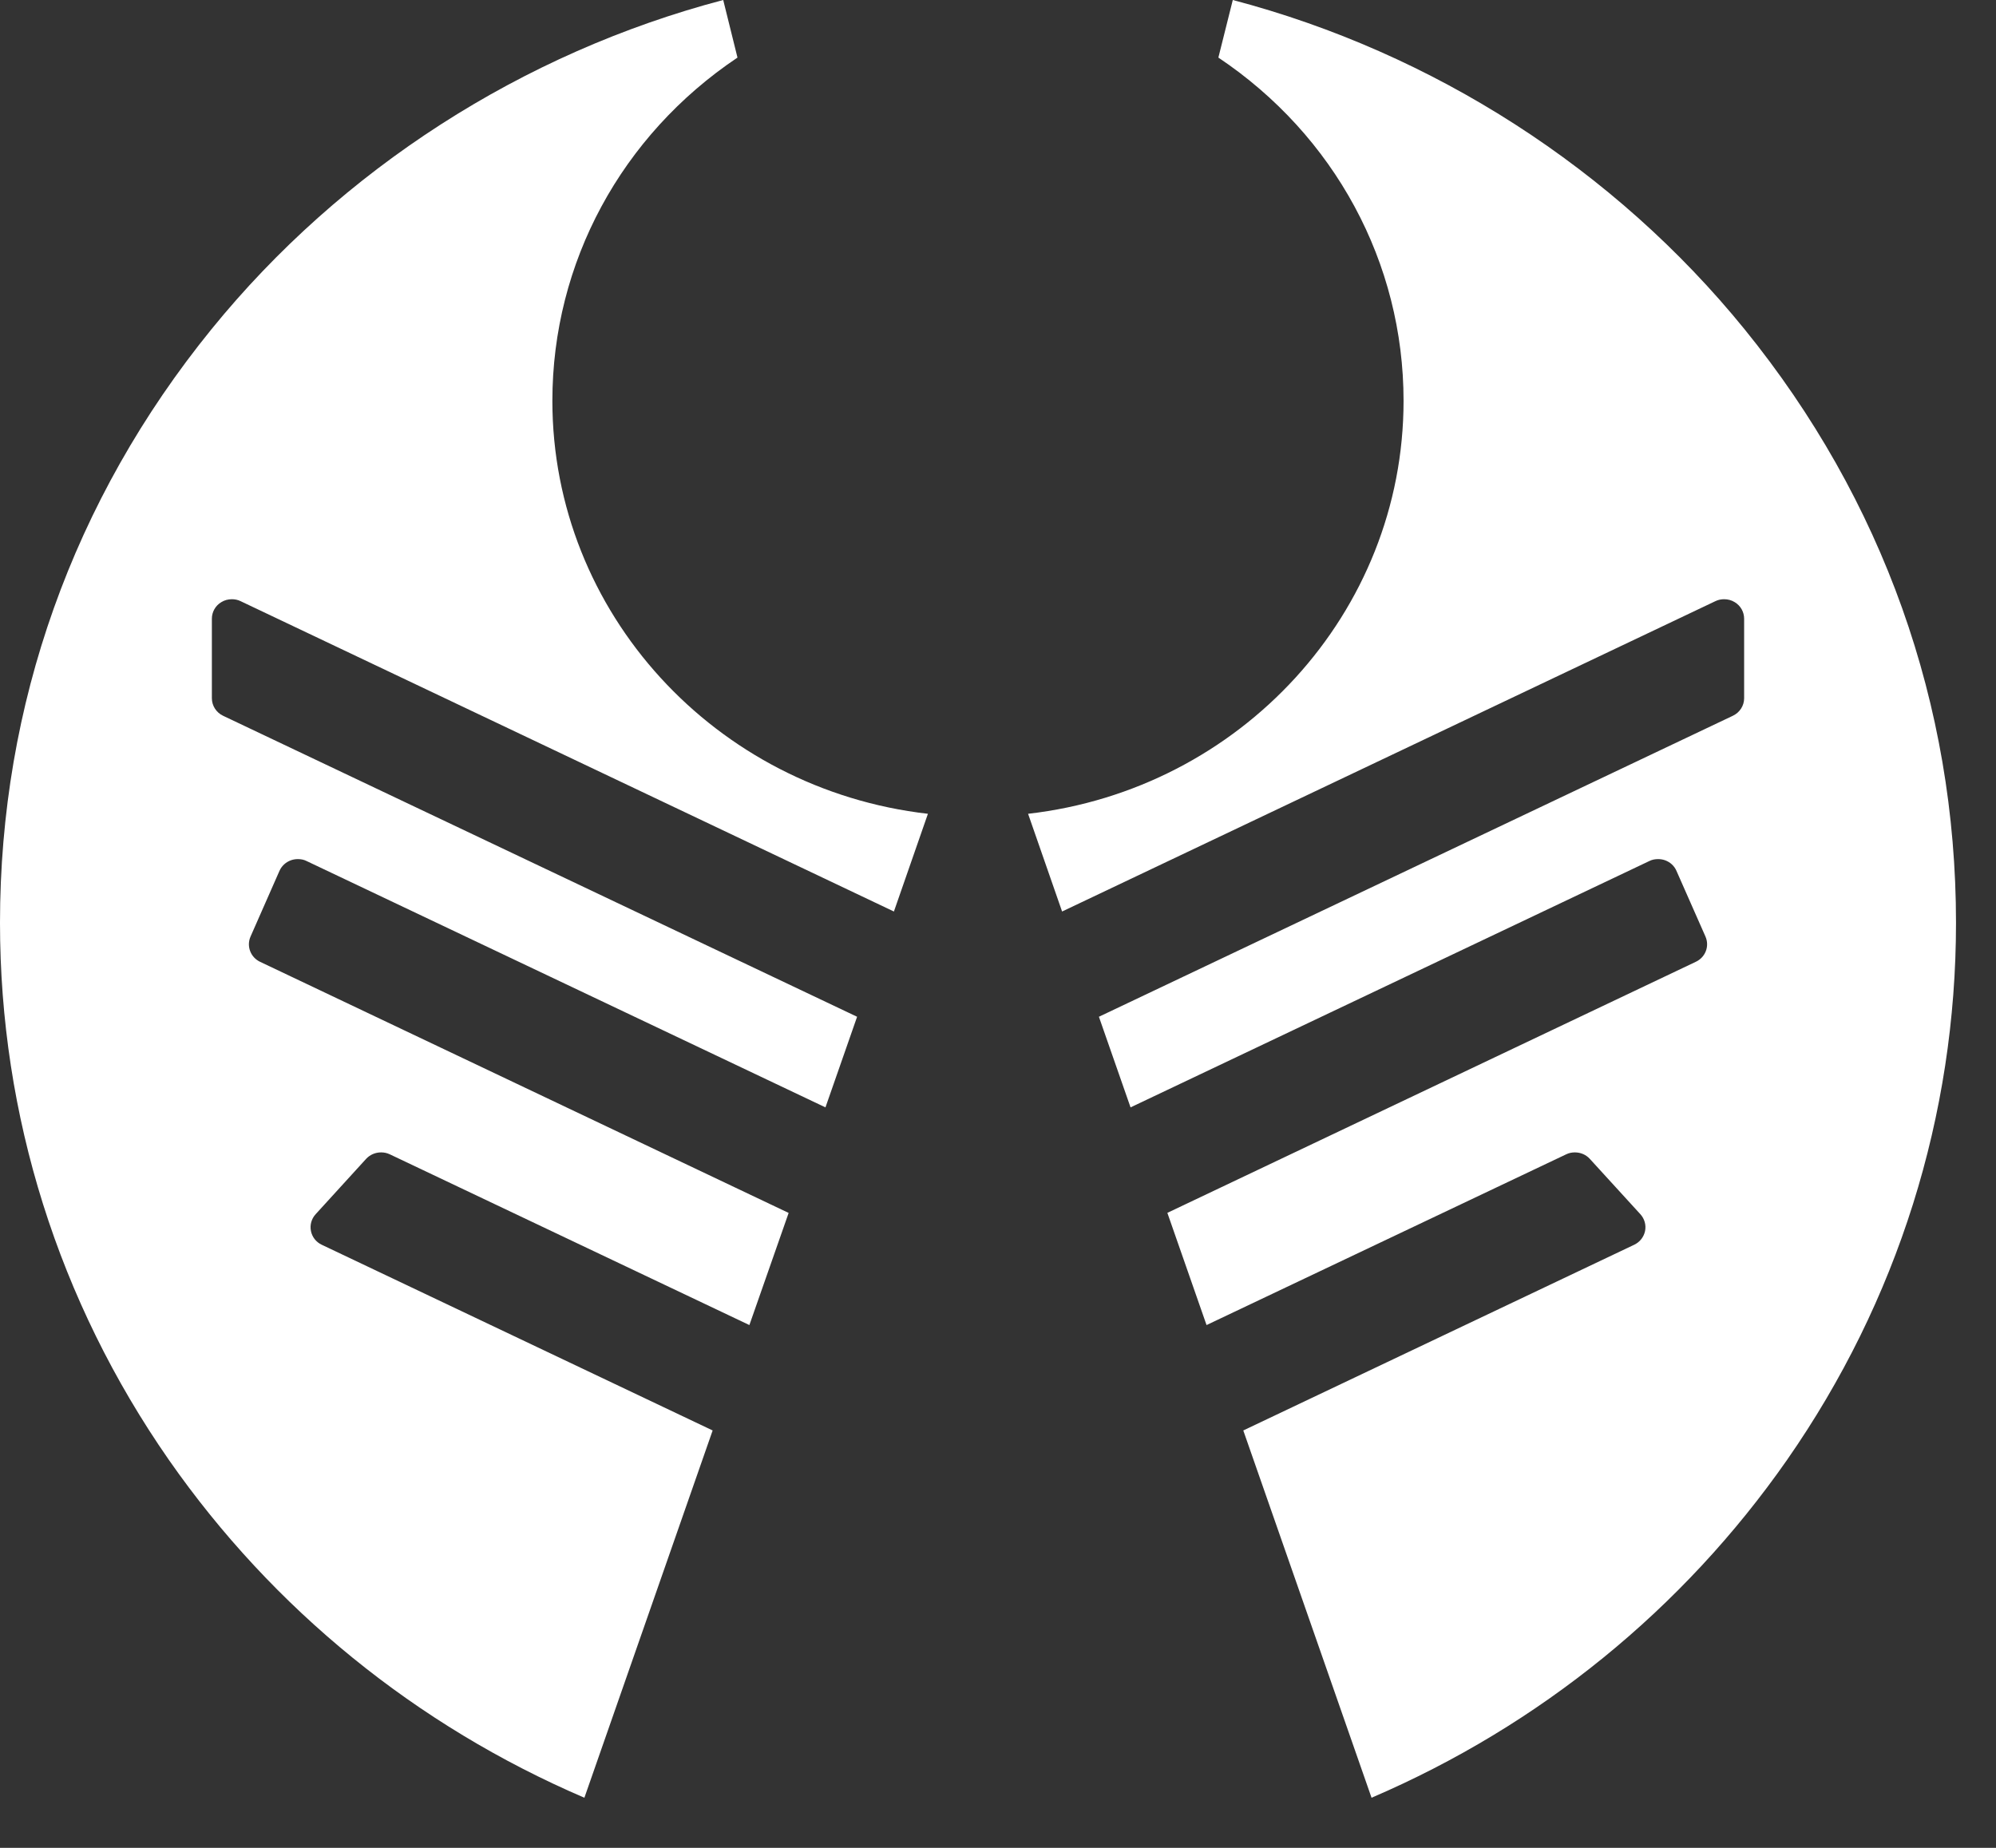
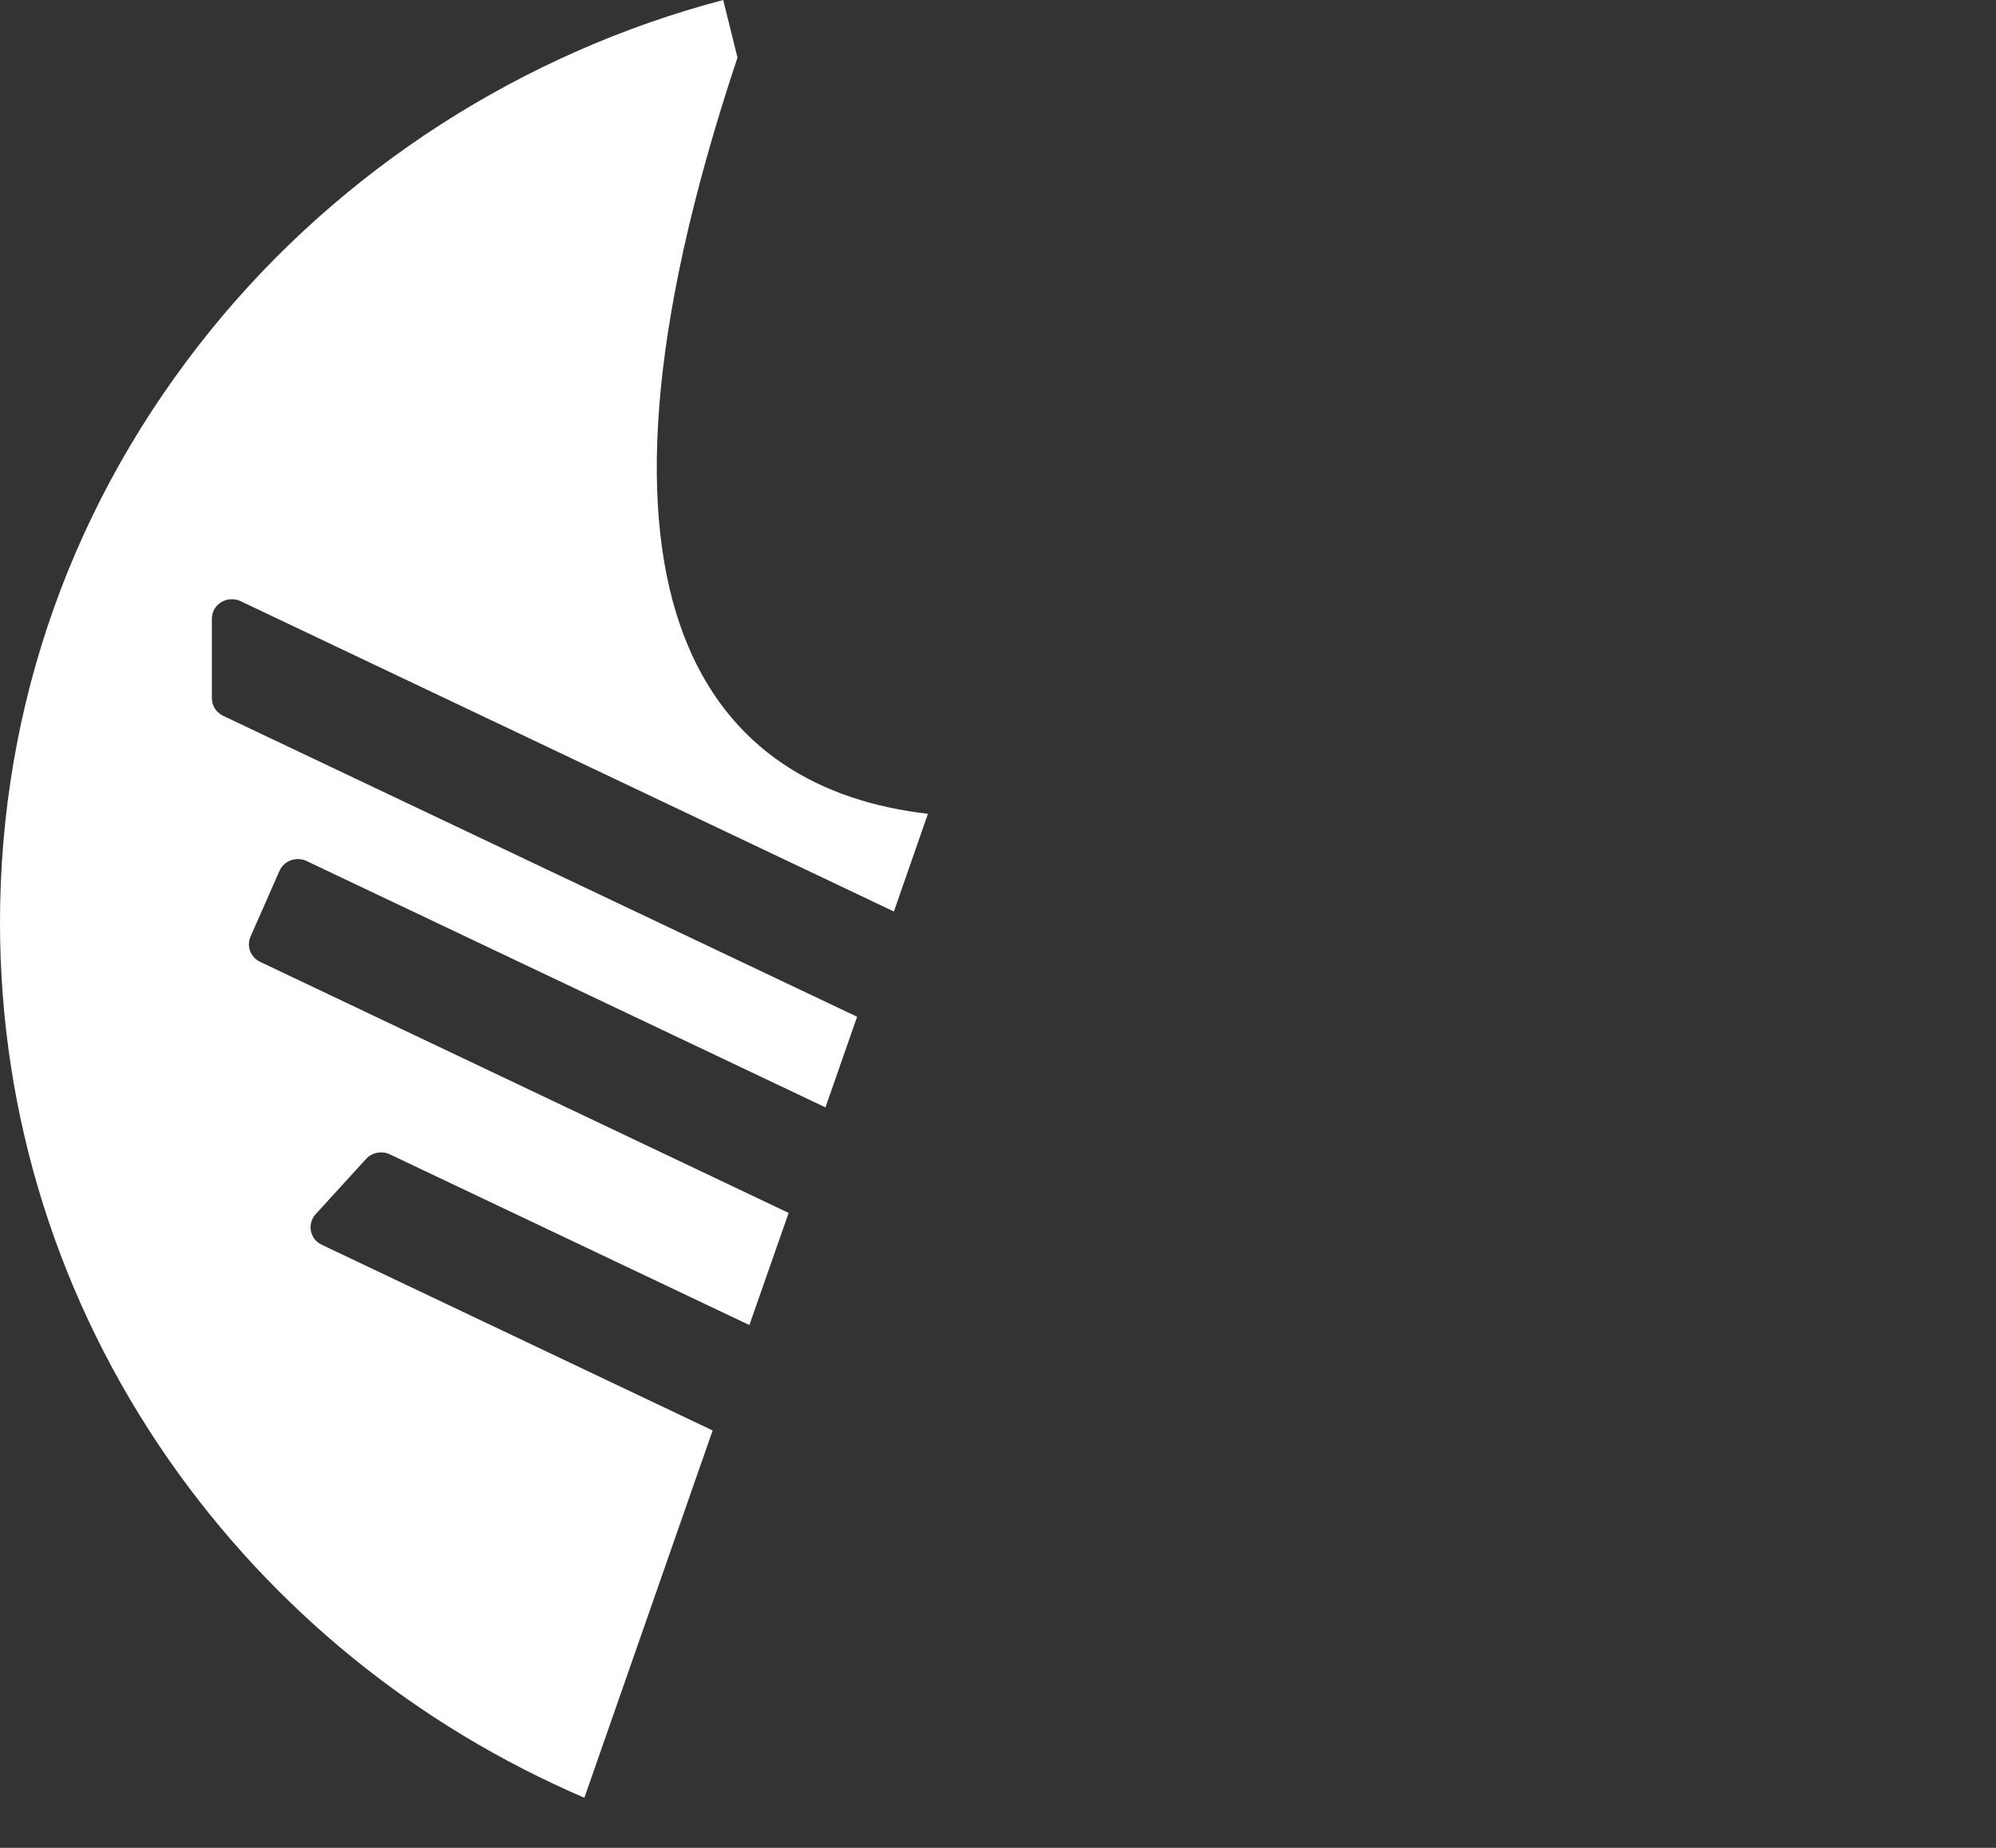
<svg xmlns="http://www.w3.org/2000/svg" width="27" height="25" viewBox="0 0 27 25" fill="none">
  <rect x="0" y="0" width="27" height="25" fill="#333333" stroke="none" />
-   <path d="M26.459 12.485C26.459 15.092 25.669 17.605 24.173 19.752C22.765 21.77 20.827 23.346 18.553 24.322L16.818 19.353L22.105 16.841C22.182 16.805 22.236 16.736 22.253 16.654C22.269 16.574 22.246 16.489 22.189 16.427L21.505 15.678C21.453 15.621 21.38 15.591 21.303 15.591C21.263 15.591 21.222 15.599 21.186 15.617L16.321 17.927L15.791 16.409L22.938 13.013C23.07 12.952 23.127 12.801 23.07 12.671L22.678 11.783C22.649 11.715 22.593 11.664 22.524 11.639C22.493 11.628 22.462 11.623 22.429 11.623C22.389 11.623 22.348 11.63 22.311 11.649L15.293 14.982L14.865 13.756L23.44 9.684C23.534 9.64 23.593 9.547 23.593 9.447V8.371C23.593 8.28 23.546 8.195 23.466 8.147C23.423 8.12 23.373 8.107 23.323 8.107C23.282 8.107 23.241 8.115 23.205 8.133L14.367 12.332L13.907 11.01C16.782 10.681 18.986 8.289 18.986 5.423C18.986 3.554 18.054 1.832 16.481 0.779L16.676 0C19.39 0.714 21.841 2.29 23.599 4.455C25.469 6.759 26.459 9.535 26.459 12.485H26.459Z" fill="white" />
-   <path d="M12.552 11.01L12.092 12.332L3.254 8.133C3.217 8.115 3.177 8.107 3.136 8.107C3.086 8.107 3.036 8.12 2.993 8.147C2.913 8.195 2.866 8.28 2.866 8.371V9.447C2.866 9.547 2.925 9.64 3.018 9.684L11.594 13.756L11.166 14.982L4.147 11.649C4.11 11.63 4.07 11.623 4.029 11.623C3.997 11.623 3.966 11.628 3.935 11.639C3.866 11.664 3.81 11.715 3.78 11.783L3.389 12.671C3.332 12.801 3.389 12.952 3.519 13.013L10.668 16.41L10.137 17.927L5.273 15.617C5.235 15.599 5.196 15.591 5.155 15.591C5.079 15.591 5.006 15.621 4.953 15.678L4.27 16.427C4.213 16.489 4.19 16.573 4.206 16.654C4.222 16.736 4.276 16.805 4.353 16.841L9.64 19.353L7.905 24.322C5.631 23.346 3.693 21.771 2.285 19.752C0.791 17.605 0 15.092 0 12.485C0 9.535 0.989 6.759 2.86 4.455C4.618 2.29 7.069 0.714 9.783 0L9.976 0.779C8.405 1.832 7.472 3.554 7.472 5.423C7.472 8.289 9.676 10.681 12.552 11.01H12.552Z" fill="white" />
+   <path d="M12.552 11.01L12.092 12.332L3.254 8.133C3.217 8.115 3.177 8.107 3.136 8.107C3.086 8.107 3.036 8.12 2.993 8.147C2.913 8.195 2.866 8.28 2.866 8.371V9.447C2.866 9.547 2.925 9.64 3.018 9.684L11.594 13.756L11.166 14.982L4.147 11.649C4.11 11.63 4.07 11.623 4.029 11.623C3.997 11.623 3.966 11.628 3.935 11.639C3.866 11.664 3.81 11.715 3.78 11.783L3.389 12.671C3.332 12.801 3.389 12.952 3.519 13.013L10.668 16.41L10.137 17.927L5.273 15.617C5.235 15.599 5.196 15.591 5.155 15.591C5.079 15.591 5.006 15.621 4.953 15.678L4.27 16.427C4.213 16.489 4.19 16.573 4.206 16.654C4.222 16.736 4.276 16.805 4.353 16.841L9.64 19.353L7.905 24.322C5.631 23.346 3.693 21.771 2.285 19.752C0.791 17.605 0 15.092 0 12.485C0 9.535 0.989 6.759 2.86 4.455C4.618 2.29 7.069 0.714 9.783 0L9.976 0.779C7.472 8.289 9.676 10.681 12.552 11.01H12.552Z" fill="white" />
</svg>